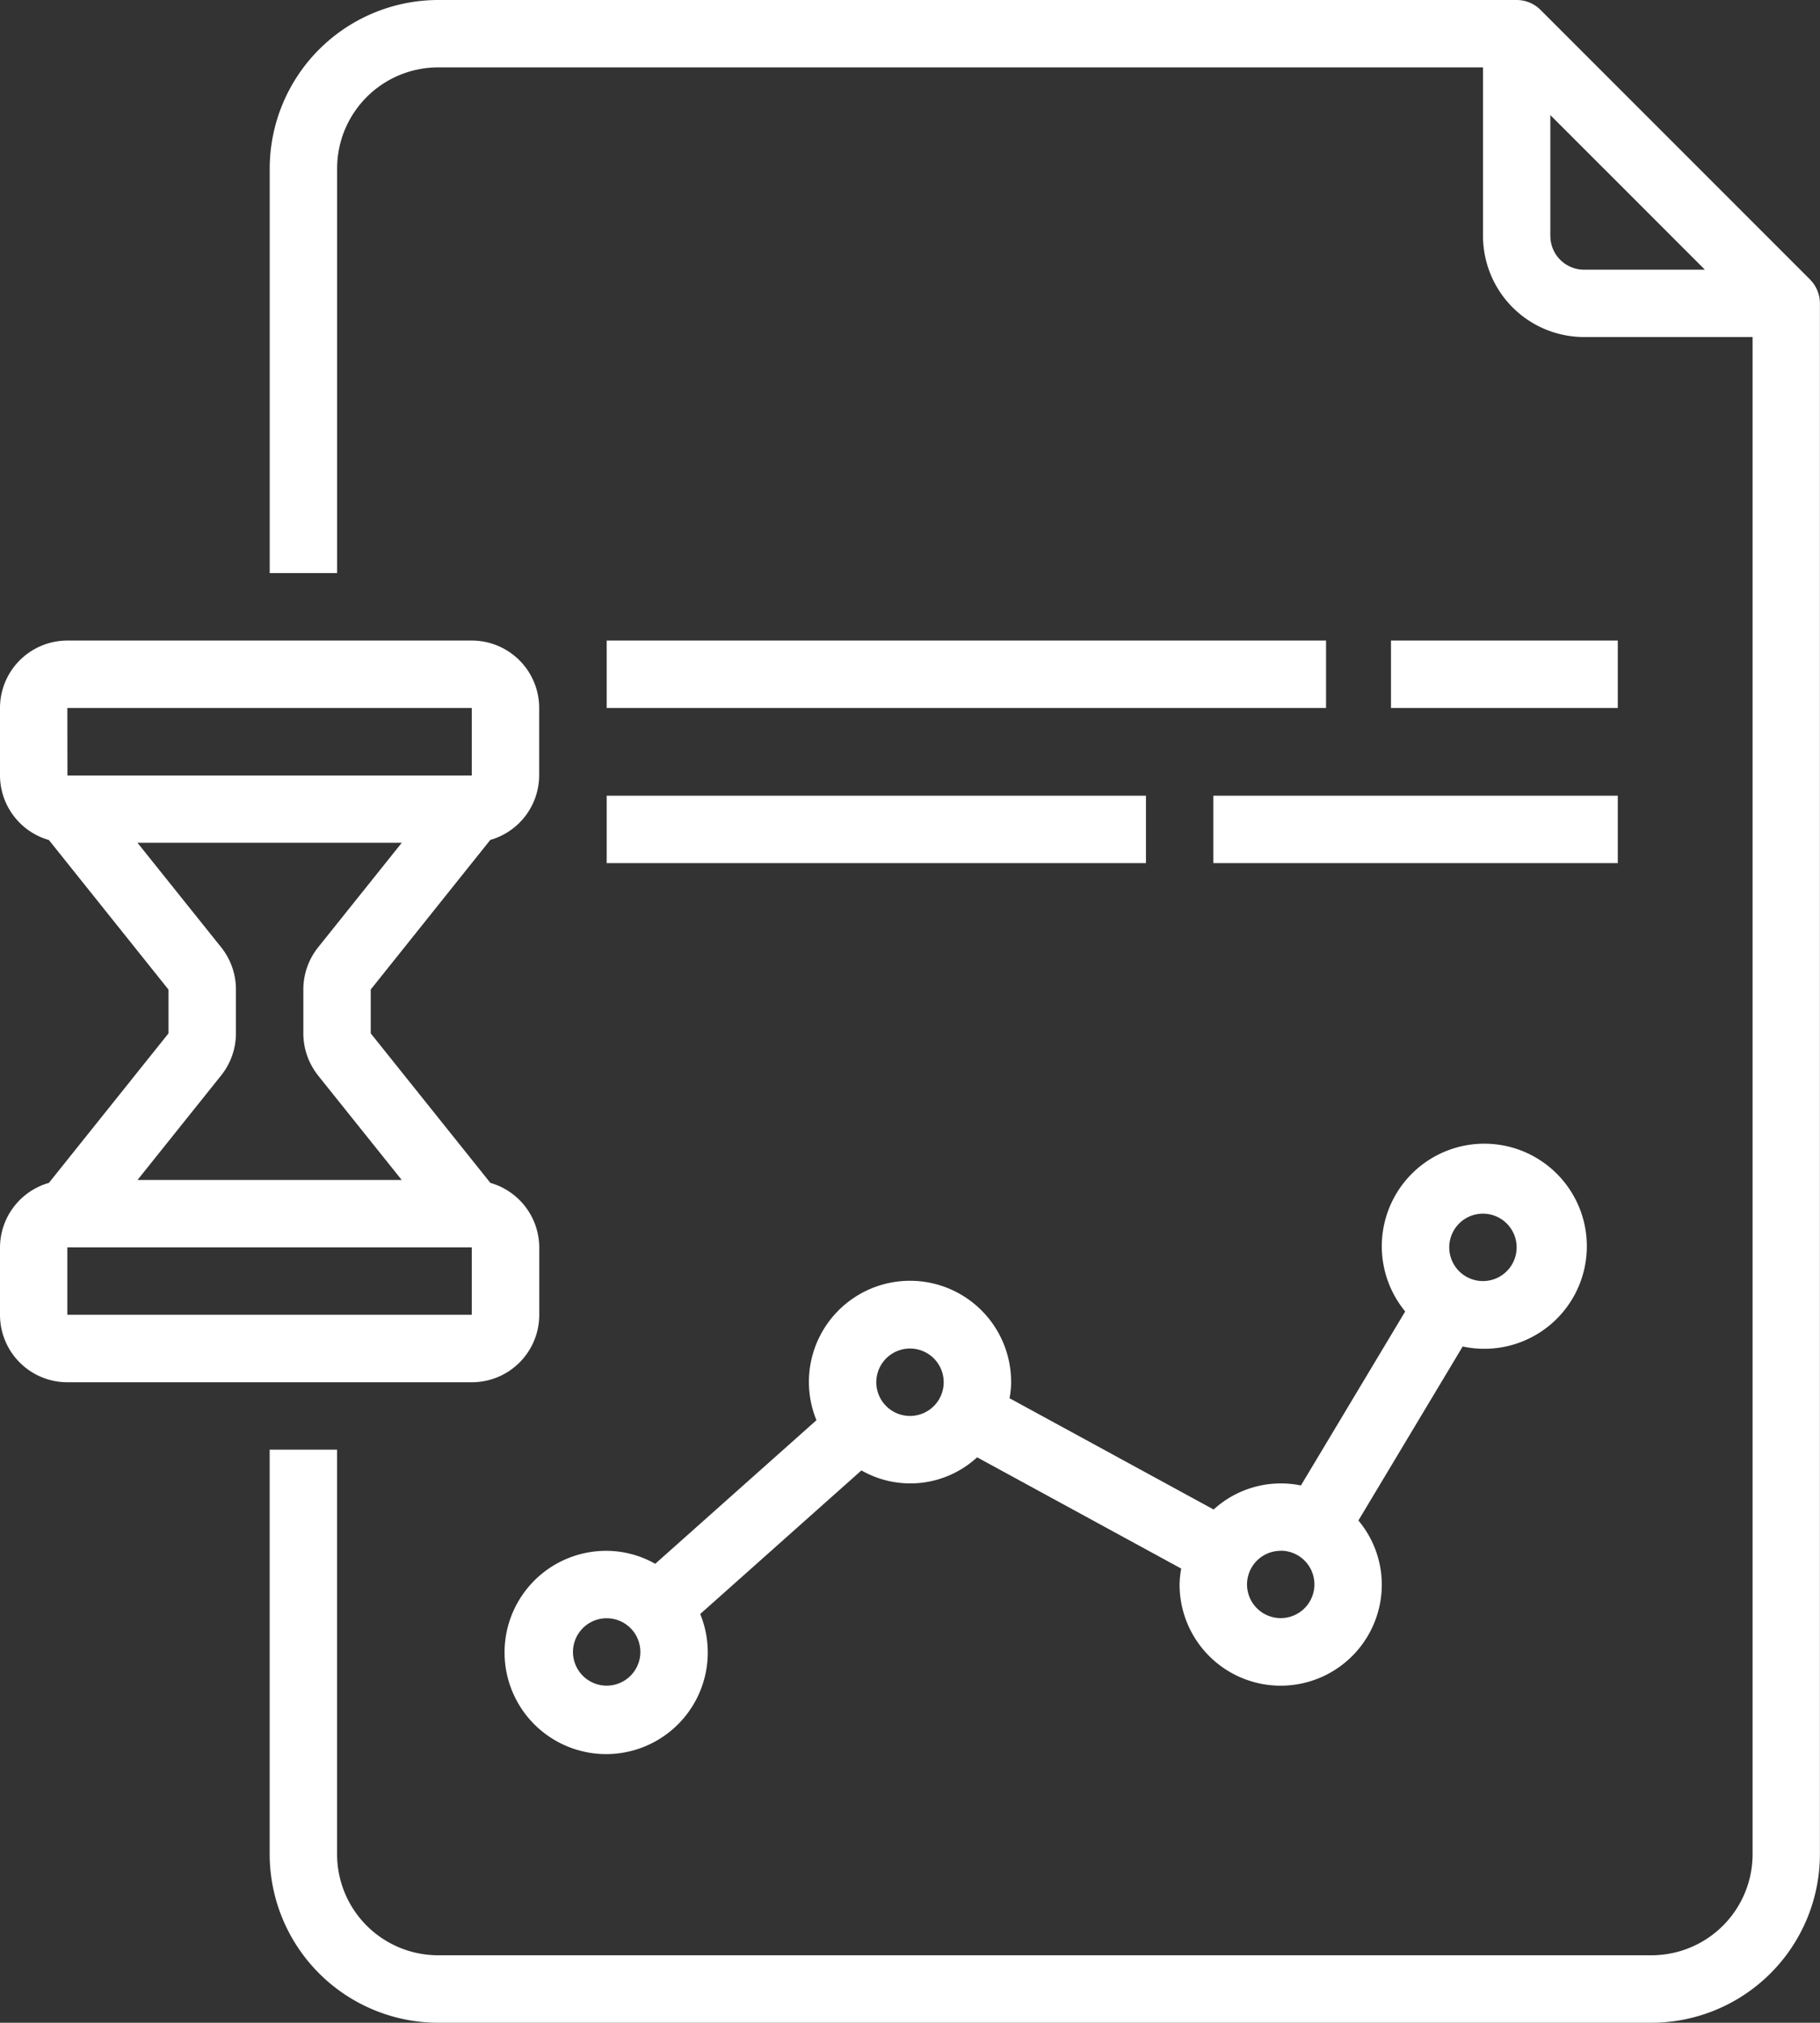
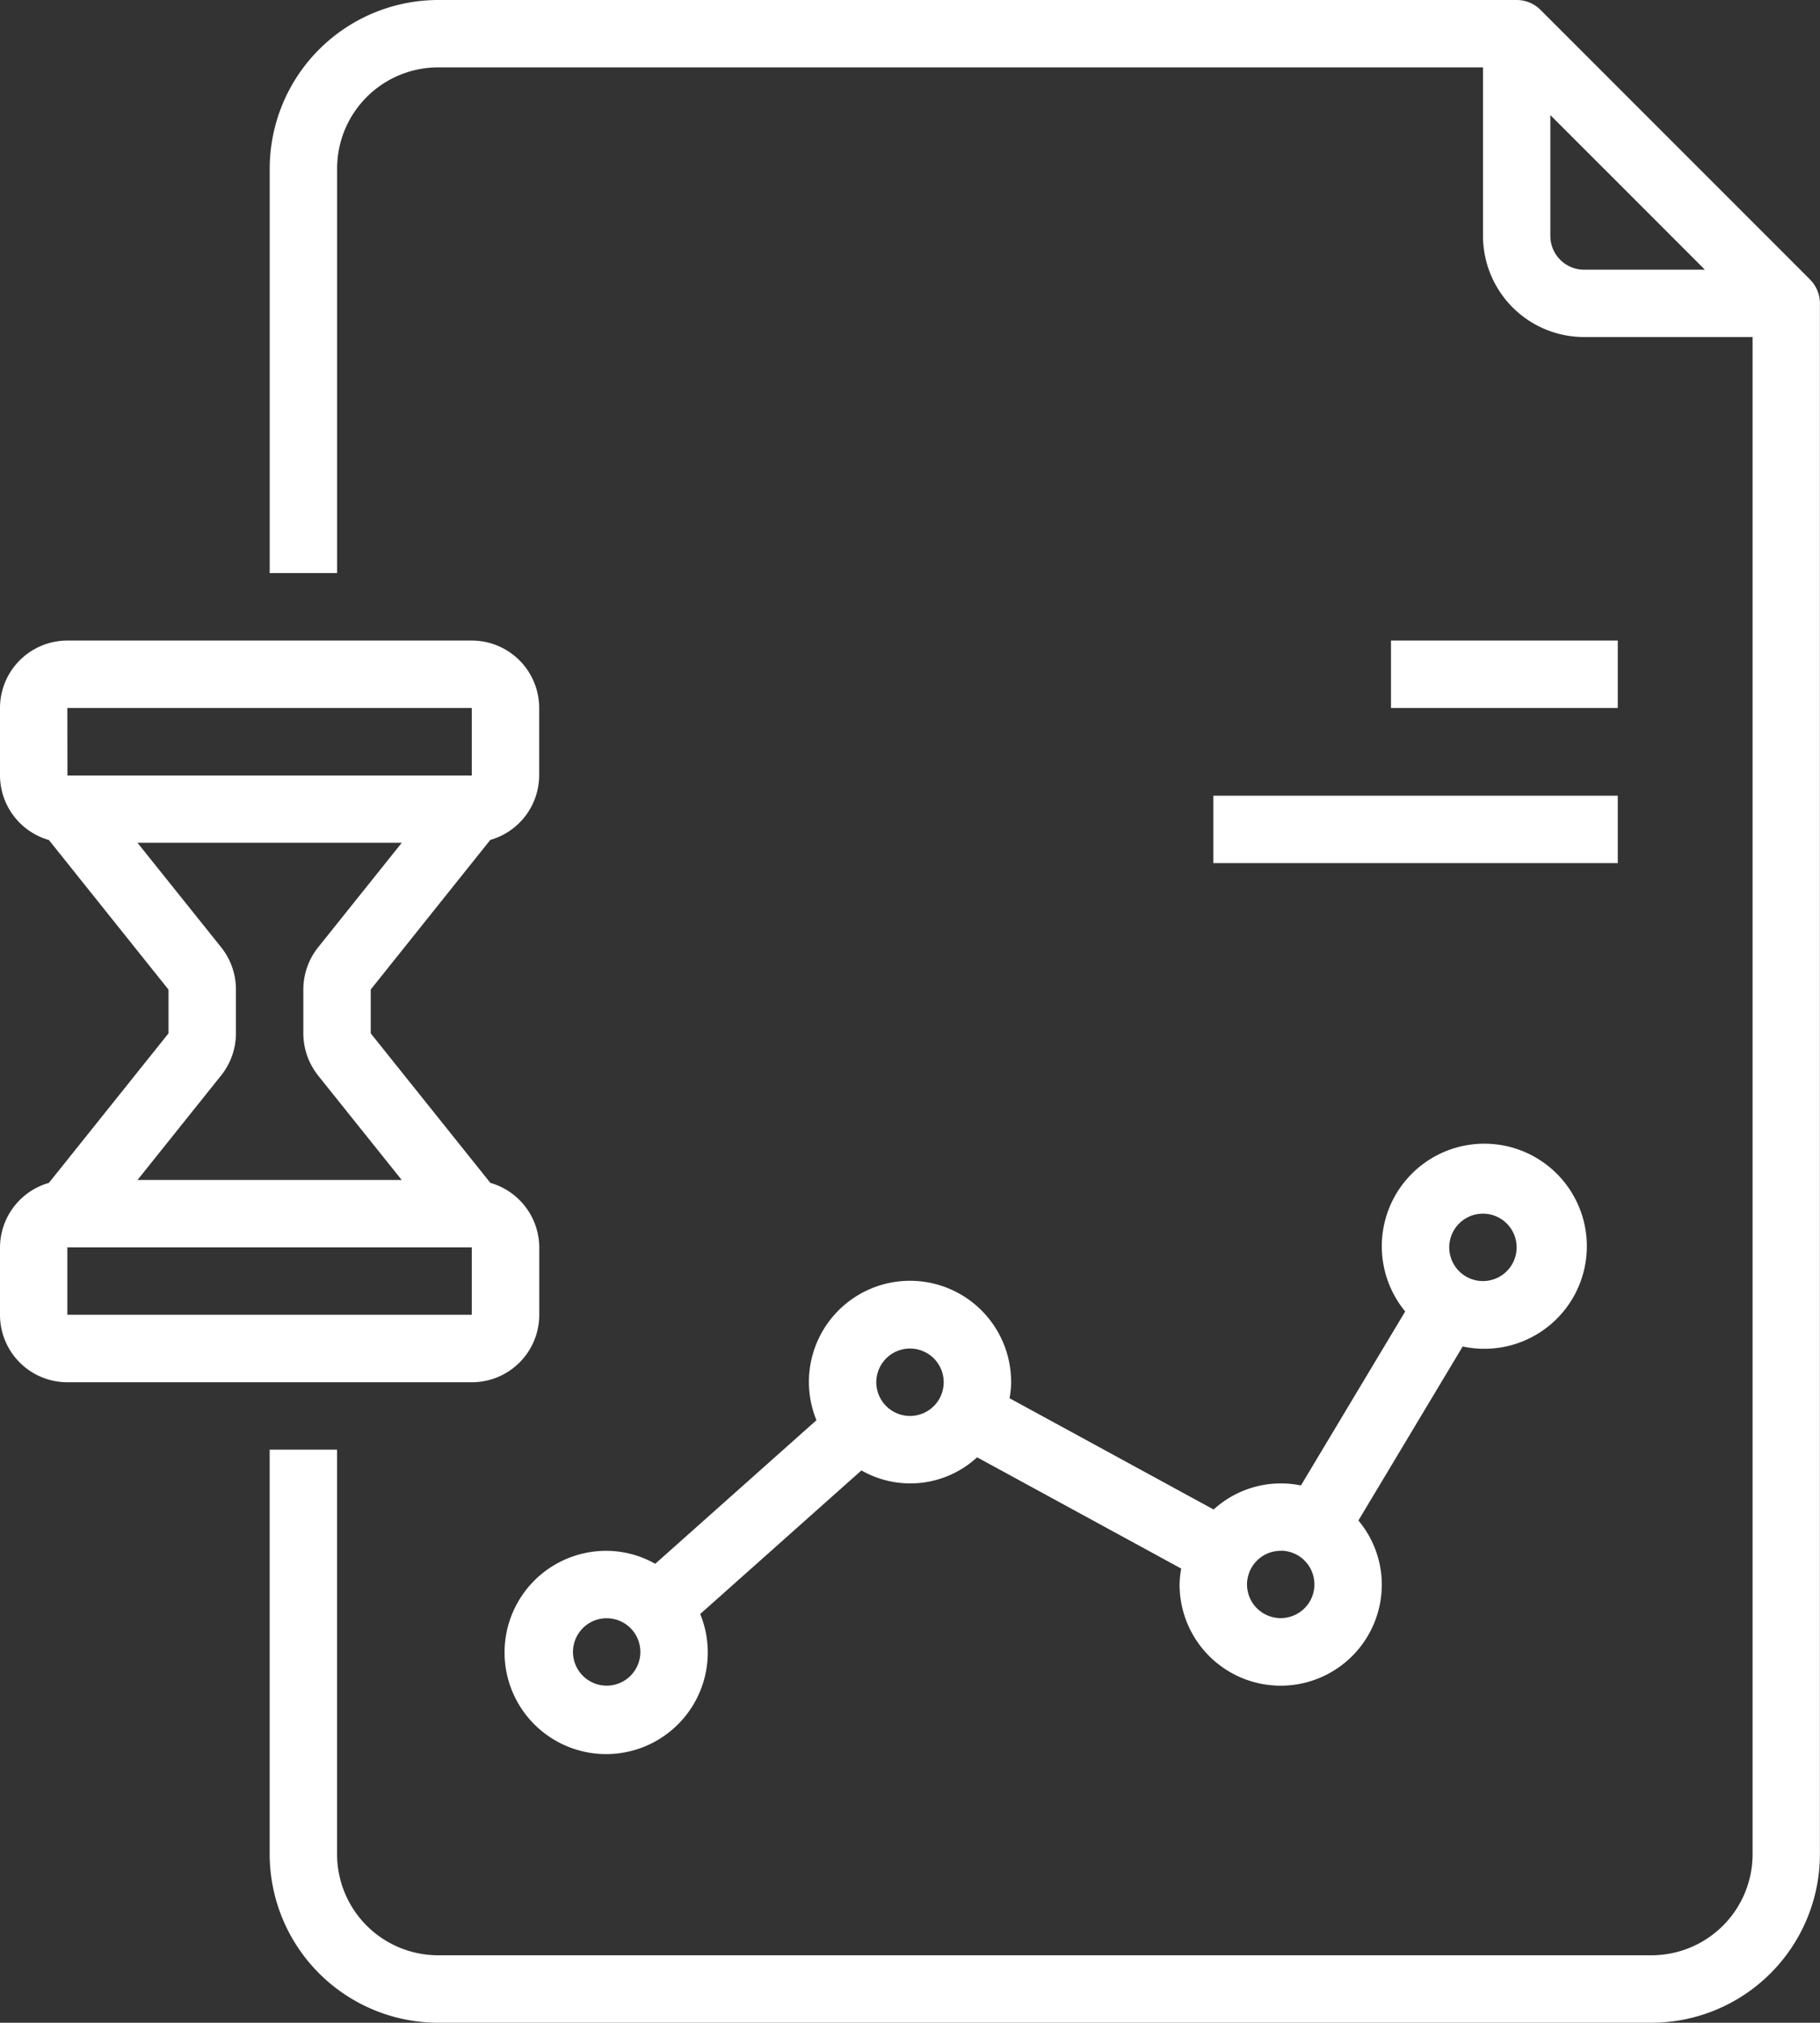
<svg xmlns="http://www.w3.org/2000/svg" width="89.667" height="99.627" viewBox="0 0 89.667 99.627">
  <rect x="0" y="0" width="89.667" height="99.627" fill="#333333" stroke="none" />
  <g id="Group_70124" data-name="Group 70124" transform="translate(-1462 -25905.555)">
    <g id="noun-project-3474313" transform="translate(1348.255 25888.055)">
      <path id="Path_119490" data-name="Path 119490" d="M259.648,31.27,246.364,17.986a1.661,1.661,0,0,0-1.174-.486H192.055a8.311,8.311,0,0,0-8.3,8.3V45.728h3.321V25.8a4.981,4.981,0,0,1,4.981-4.981h51.475v8.3a4.981,4.981,0,0,0,4.981,4.981h8.3v74.721a4.981,4.981,0,0,1-4.981,4.981H192.055a4.981,4.981,0,0,1-4.981-4.981V88.9h-3.321v19.926a8.311,8.311,0,0,0,8.3,8.3h59.777a8.311,8.311,0,0,0,8.3-8.3V32.444a1.661,1.661,0,0,0-.486-1.174Zm-12.8-2.147V23.168l7.615,7.615h-5.955A1.661,1.661,0,0,1,246.85,29.123Z" transform="translate(-56.722)" fill="#fff" />
      <path id="Path_119494" data-name="Path 119494" d="M269.907,326.624a4.981,4.981,0,1,0-9.591,1.87l-7.942,7.072a4.916,4.916,0,0,0-2.393-.639,5.006,5.006,0,1,0,4.609,3.112l7.942-7.072a4.856,4.856,0,0,0,5.7-.646l10.055,5.48h0a4.845,4.845,0,0,0-.08.787,4.981,4.981,0,1,0,9.963,0,4.927,4.927,0,0,0-1.153-3.155l5.138-8.57a5.051,5.051,0,1,0-2.832-1.725l-5.138,8.57a4.91,4.91,0,0,0-4.3,1.184l-10.055-5.48h0a4.845,4.845,0,0,0,.08-.787Zm-19.926,14.944a1.66,1.66,0,1,1,1.174-.486A1.66,1.66,0,0,1,249.982,341.568Zm14.944-13.284a1.66,1.66,0,1,1,1.174-.486A1.66,1.66,0,0,1,264.926,328.284Zm28.228-9.963a1.66,1.66,0,1,1-1.66,1.66A1.66,1.66,0,0,1,293.154,318.321Zm-9.963,16.6a1.66,1.66,0,1,1-1.66,1.66A1.66,1.66,0,0,1,283.191,334.926Z" transform="translate(-106.347 -241.045)" fill="#fff" />
      <path id="Path_119495" data-name="Path 119495" d="M428.75,175h11.173v3.321H428.75Z" transform="translate(-246.474 -125.951)" fill="#fff" />
-       <path id="Path_119496" data-name="Path 119496" d="M271.25,175h35.441v3.321H271.25Z" transform="translate(-127.615 -125.951)" fill="#fff" />
      <path id="Path_119497" data-name="Path 119497" d="M428.75,210h19.926v3.321H428.75Z" transform="translate(-255.227 -153.309)" fill="#fff" />
-       <path id="Path_119498" data-name="Path 119498" d="M271.25,210h26.568v3.321H271.25Z" transform="translate(-127.615 -153.309)" fill="#fff" />
      <path id="Path_119503" data-name="Path 119503" d="M137.9,193.574a3.321,3.321,0,0,0,2.409-3.178v-3.321a3.321,3.321,0,0,0-3.321-3.321H117.066a3.321,3.321,0,0,0-3.321,3.321V190.4a3.321,3.321,0,0,0,2.409,3.178l5.893,7.368V203.1l-5.893,7.365a3.321,3.321,0,0,0-2.409,3.178v3.321a3.321,3.321,0,0,0,3.321,3.321h19.926a3.321,3.321,0,0,0,3.321-3.321v-3.321a3.321,3.321,0,0,0-2.409-3.178L132.01,203.1v-2.159Zm-20.837-6.5h19.926V190.4H117.067Zm0,29.888v-3.321h19.926v3.321Zm12.35-11.789,4.122,5.147H120.521l4.119-5.147h0a3.326,3.326,0,0,0,.729-2.077v-2.159a3.321,3.321,0,0,0-.727-2.074l-4.122-5.147h13.018l-4.119,5.147h0a3.326,3.326,0,0,0-.729,2.077V203.1a3.322,3.322,0,0,0,.727,2.074Z" transform="translate(0 -134.705)" fill="#fff" />
    </g>
  </g>
</svg>